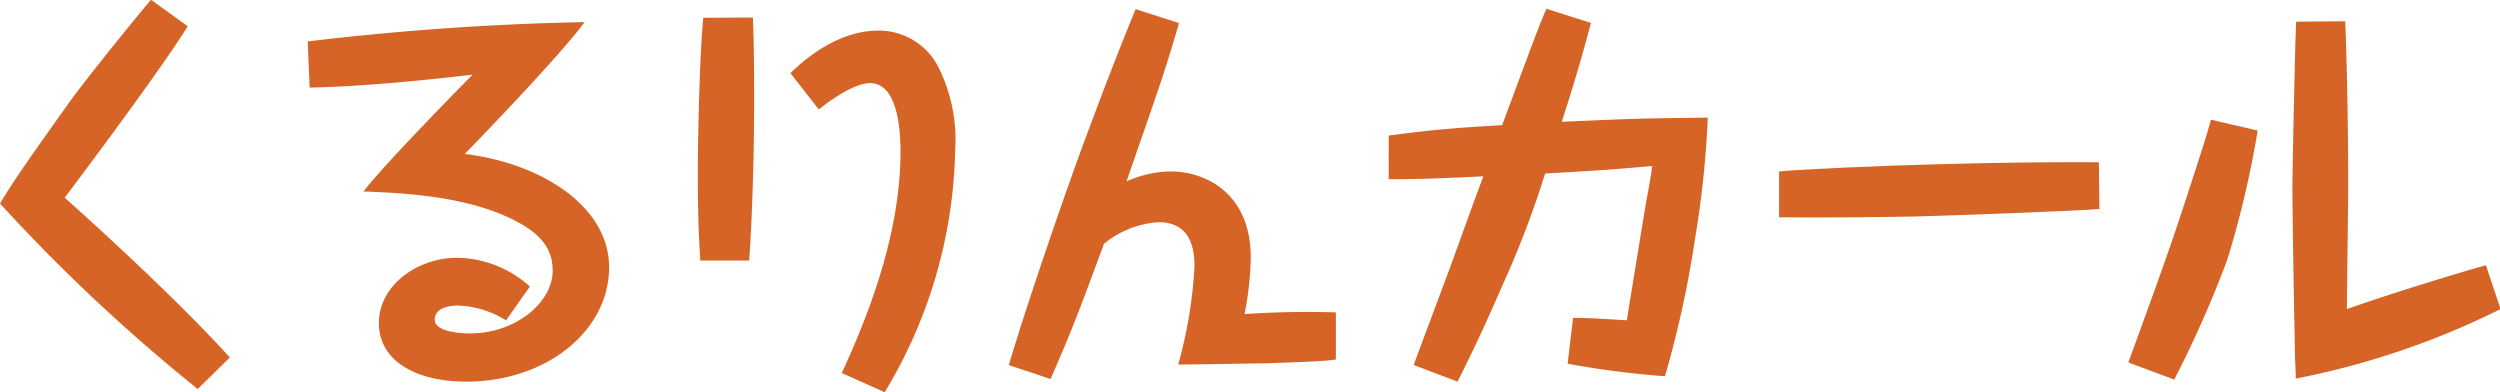
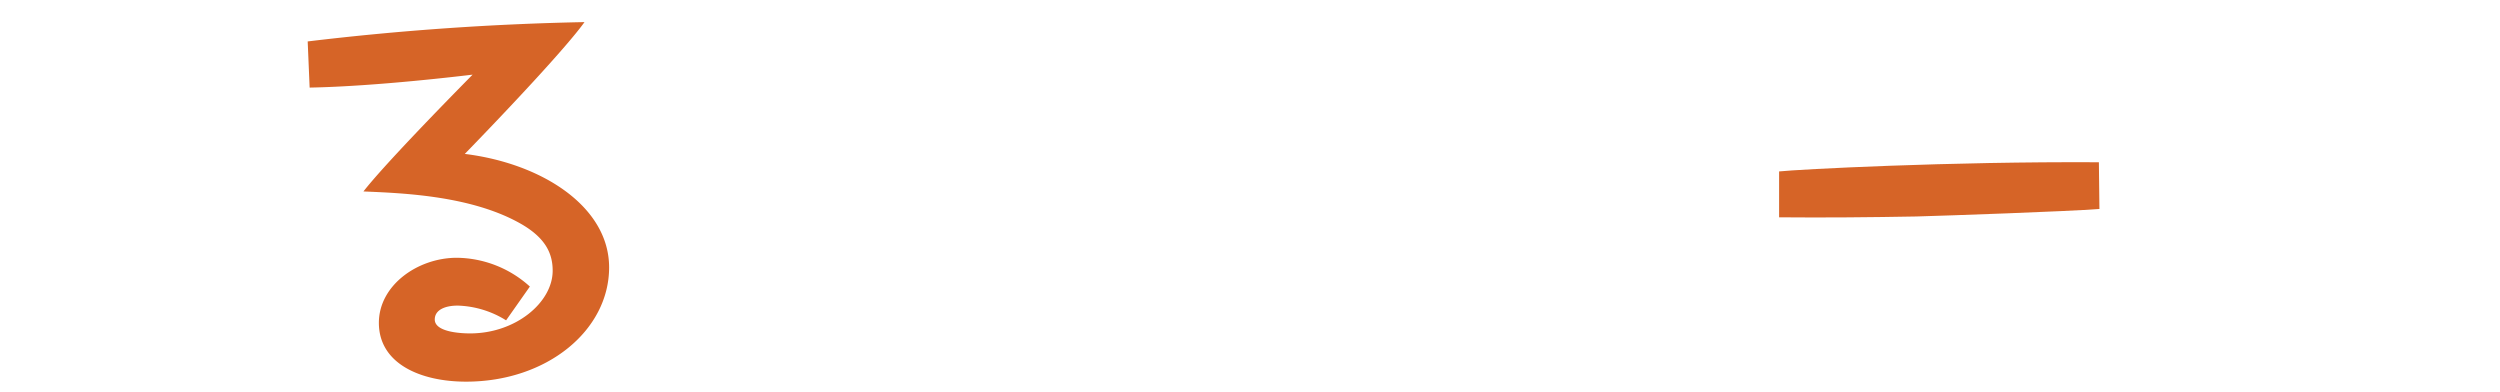
<svg xmlns="http://www.w3.org/2000/svg" width="179.81" height="28.2" viewBox="0 0 179.81 28.2">
  <defs>
    <style>
      .cls-1 {
        fill: #d66427;
      }
    </style>
  </defs>
  <g id="レイヤー_2" data-name="レイヤー 2">
    <g id="レイヤー_1-2" data-name="レイヤー 1">
      <g id="title_5">
-         <path class="cls-1" d="M18.75,2.91c-1.83,3-8.25,11.55-8.85,12.33,1.26,1.11,7.89,7.08,11.88,11.49L19.47,29A127.23,127.23,0,0,1,5.25,15.66c.69-1.14,1.11-1.86,4.95-7.23C11.37,6.78,15.12,2.16,16.11,1Z" transform="translate(-5.25 -1.02)" />
        <path class="cls-1" d="M27.38,4A199.06,199.06,0,0,1,47.29,2.61C46,4.41,41.8,8.88,38.68,12.09c5.58.69,10.38,3.81,10.38,8.16,0,4.53-4.47,8.22-10.29,8.22-3.27,0-6.27-1.29-6.27-4.23,0-2.7,2.79-4.68,5.61-4.68a7.94,7.94,0,0,1,5.25,2.07l-1.71,2.43A6.94,6.94,0,0,0,38.17,23c-.9,0-1.65.3-1.65,1C36.52,25,38.8,25,39.07,25,42.34,25,45,22.77,45,20.49c0-1.17-.45-2.28-2.16-3.3-3.57-2.1-8.61-2.28-11.45-2.4,1.4-1.8,5.63-6.15,7.85-8.4-.54.06-6.87.84-11.72.93Z" transform="translate(-5.25 -1.02)" />
-         <path class="cls-1" d="M59.4,2.28c.09,2.1.09,4.32.09,6.48,0,2.73-.12,7.92-.36,11H55.62c-.06-1-.18-2.67-.18-6.3,0-2.37.12-8.31.39-11.16Zm2.7,4c2-1.95,4.2-3.06,6.33-3.06a4.81,4.81,0,0,1,4.32,2.64,11.69,11.69,0,0,1,1.2,6,34.86,34.86,0,0,1-5.07,17.37l-3.09-1.38c2.79-6,4.23-11.22,4.23-16C70,11,70,7,67.83,7c-1.29,0-3.27,1.56-3.69,1.89Z" transform="translate(-5.25 -1.02)" />
-         <path class="cls-1" d="M101.33,26.88c-1,.15-3.36.21-5.07.27-.15,0-5.28.09-6.27.09a32.5,32.5,0,0,0,1.17-7c0-.81,0-3.24-2.58-3.24a6.87,6.87,0,0,0-3.93,1.56c-1.74,4.71-2.31,6.24-3.84,9.72l-3-1C79,23.19,82,14.49,83.27,11.1c1.2-3.21,2.25-6,3.66-9.42l3.12,1C89,6.3,88.52,7.59,86.27,14.07a7.92,7.92,0,0,1,3.21-.72c2.28,0,5.73,1.41,5.73,6.21a22.62,22.62,0,0,1-.45,4.05,65.58,65.58,0,0,1,6.57-.12Z" transform="translate(-5.25 -1.02)" />
-         <path class="cls-1" d="M119.68,2.67c-.36,1.32-.78,3-2.1,7.11,5.46-.24,5.58-.24,10.5-.3a70.21,70.21,0,0,1-.91,8.67A75,75,0,0,1,125,28.08a65.08,65.08,0,0,1-7-.9l.39-3.3c1.23,0,2.91.12,3.87.18.21-1.35,1.2-7.41,1.41-8.64.3-1.59.33-1.83.41-2.46-3.11.27-3.5.3-7.7.54a68,68,0,0,1-3,7.89c-1.26,2.91-2.25,5-3.3,7.08l-3.15-1.2c.27-.75.51-1.38,2.61-7,1.86-5.13,2.07-5.7,2.4-6.57-3.63.18-4.83.21-6.81.21V10.77c3.42-.45,4.68-.54,8.16-.75,2.28-6.12,2.52-6.81,3.18-8.37Z" transform="translate(-5.25 -1.02)" />
        <path class="cls-1" d="M156.25,16.05c-2.31.18-11,.48-13.17.54-3.3.06-6.57.09-9.87.06v-3.3c1.41-.15,12.24-.72,23-.66Z" transform="translate(-5.25 -1.02)" />
-         <path class="cls-1" d="M167.63,10.41a69.68,69.68,0,0,1-2.19,9.3,78.55,78.55,0,0,1-3.81,8.61l-3.3-1.23c2.82-7.74,3.12-8.61,4.53-12.93.48-1.5,1.08-3.3,1.41-4.53Zm6.3-7.86c.15,4,.21,7.92.21,11.88,0,1.41-.09,7.56-.09,8.82,3.81-1.35,9.18-2.94,10-3.15l1.05,3.15a57.85,57.85,0,0,1-14.73,5c0-.72-.06-1.29-.06-2-.06-2.91-.18-9.36-.18-12,0-.66.18-10,.27-11.67Z" transform="translate(-5.25 -1.02)" />
      </g>
    </g>
  </g>
</svg>